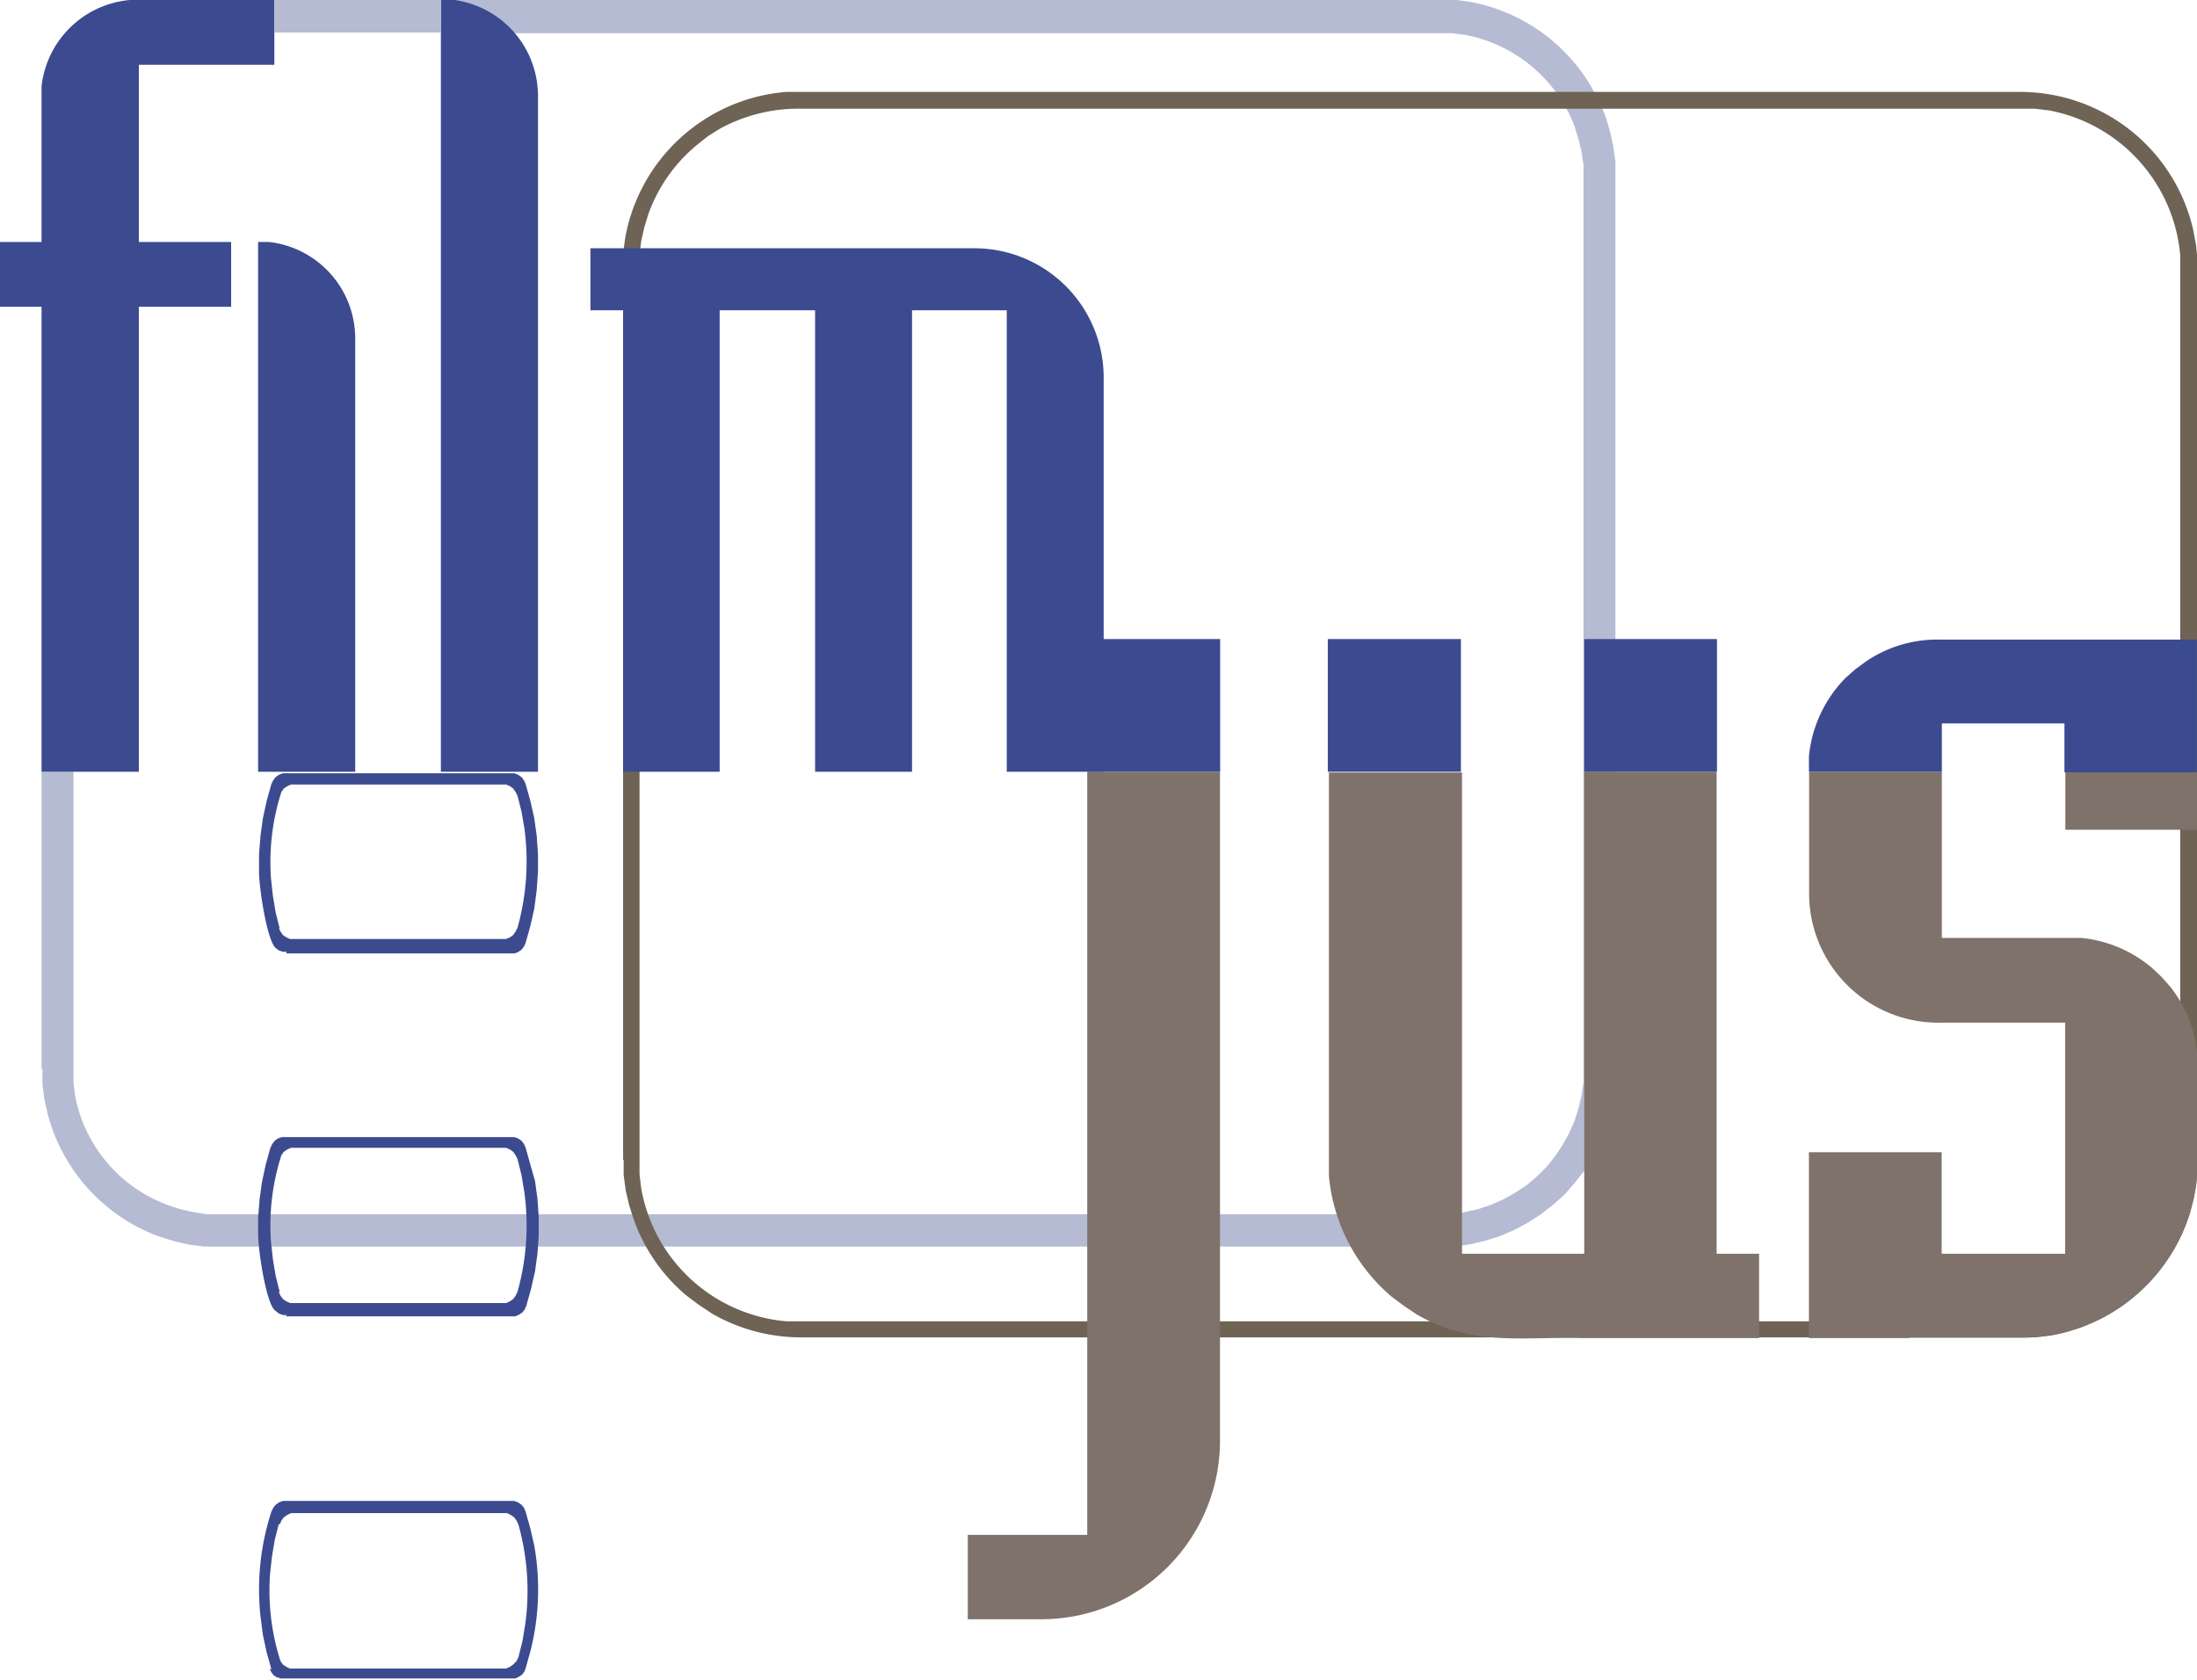
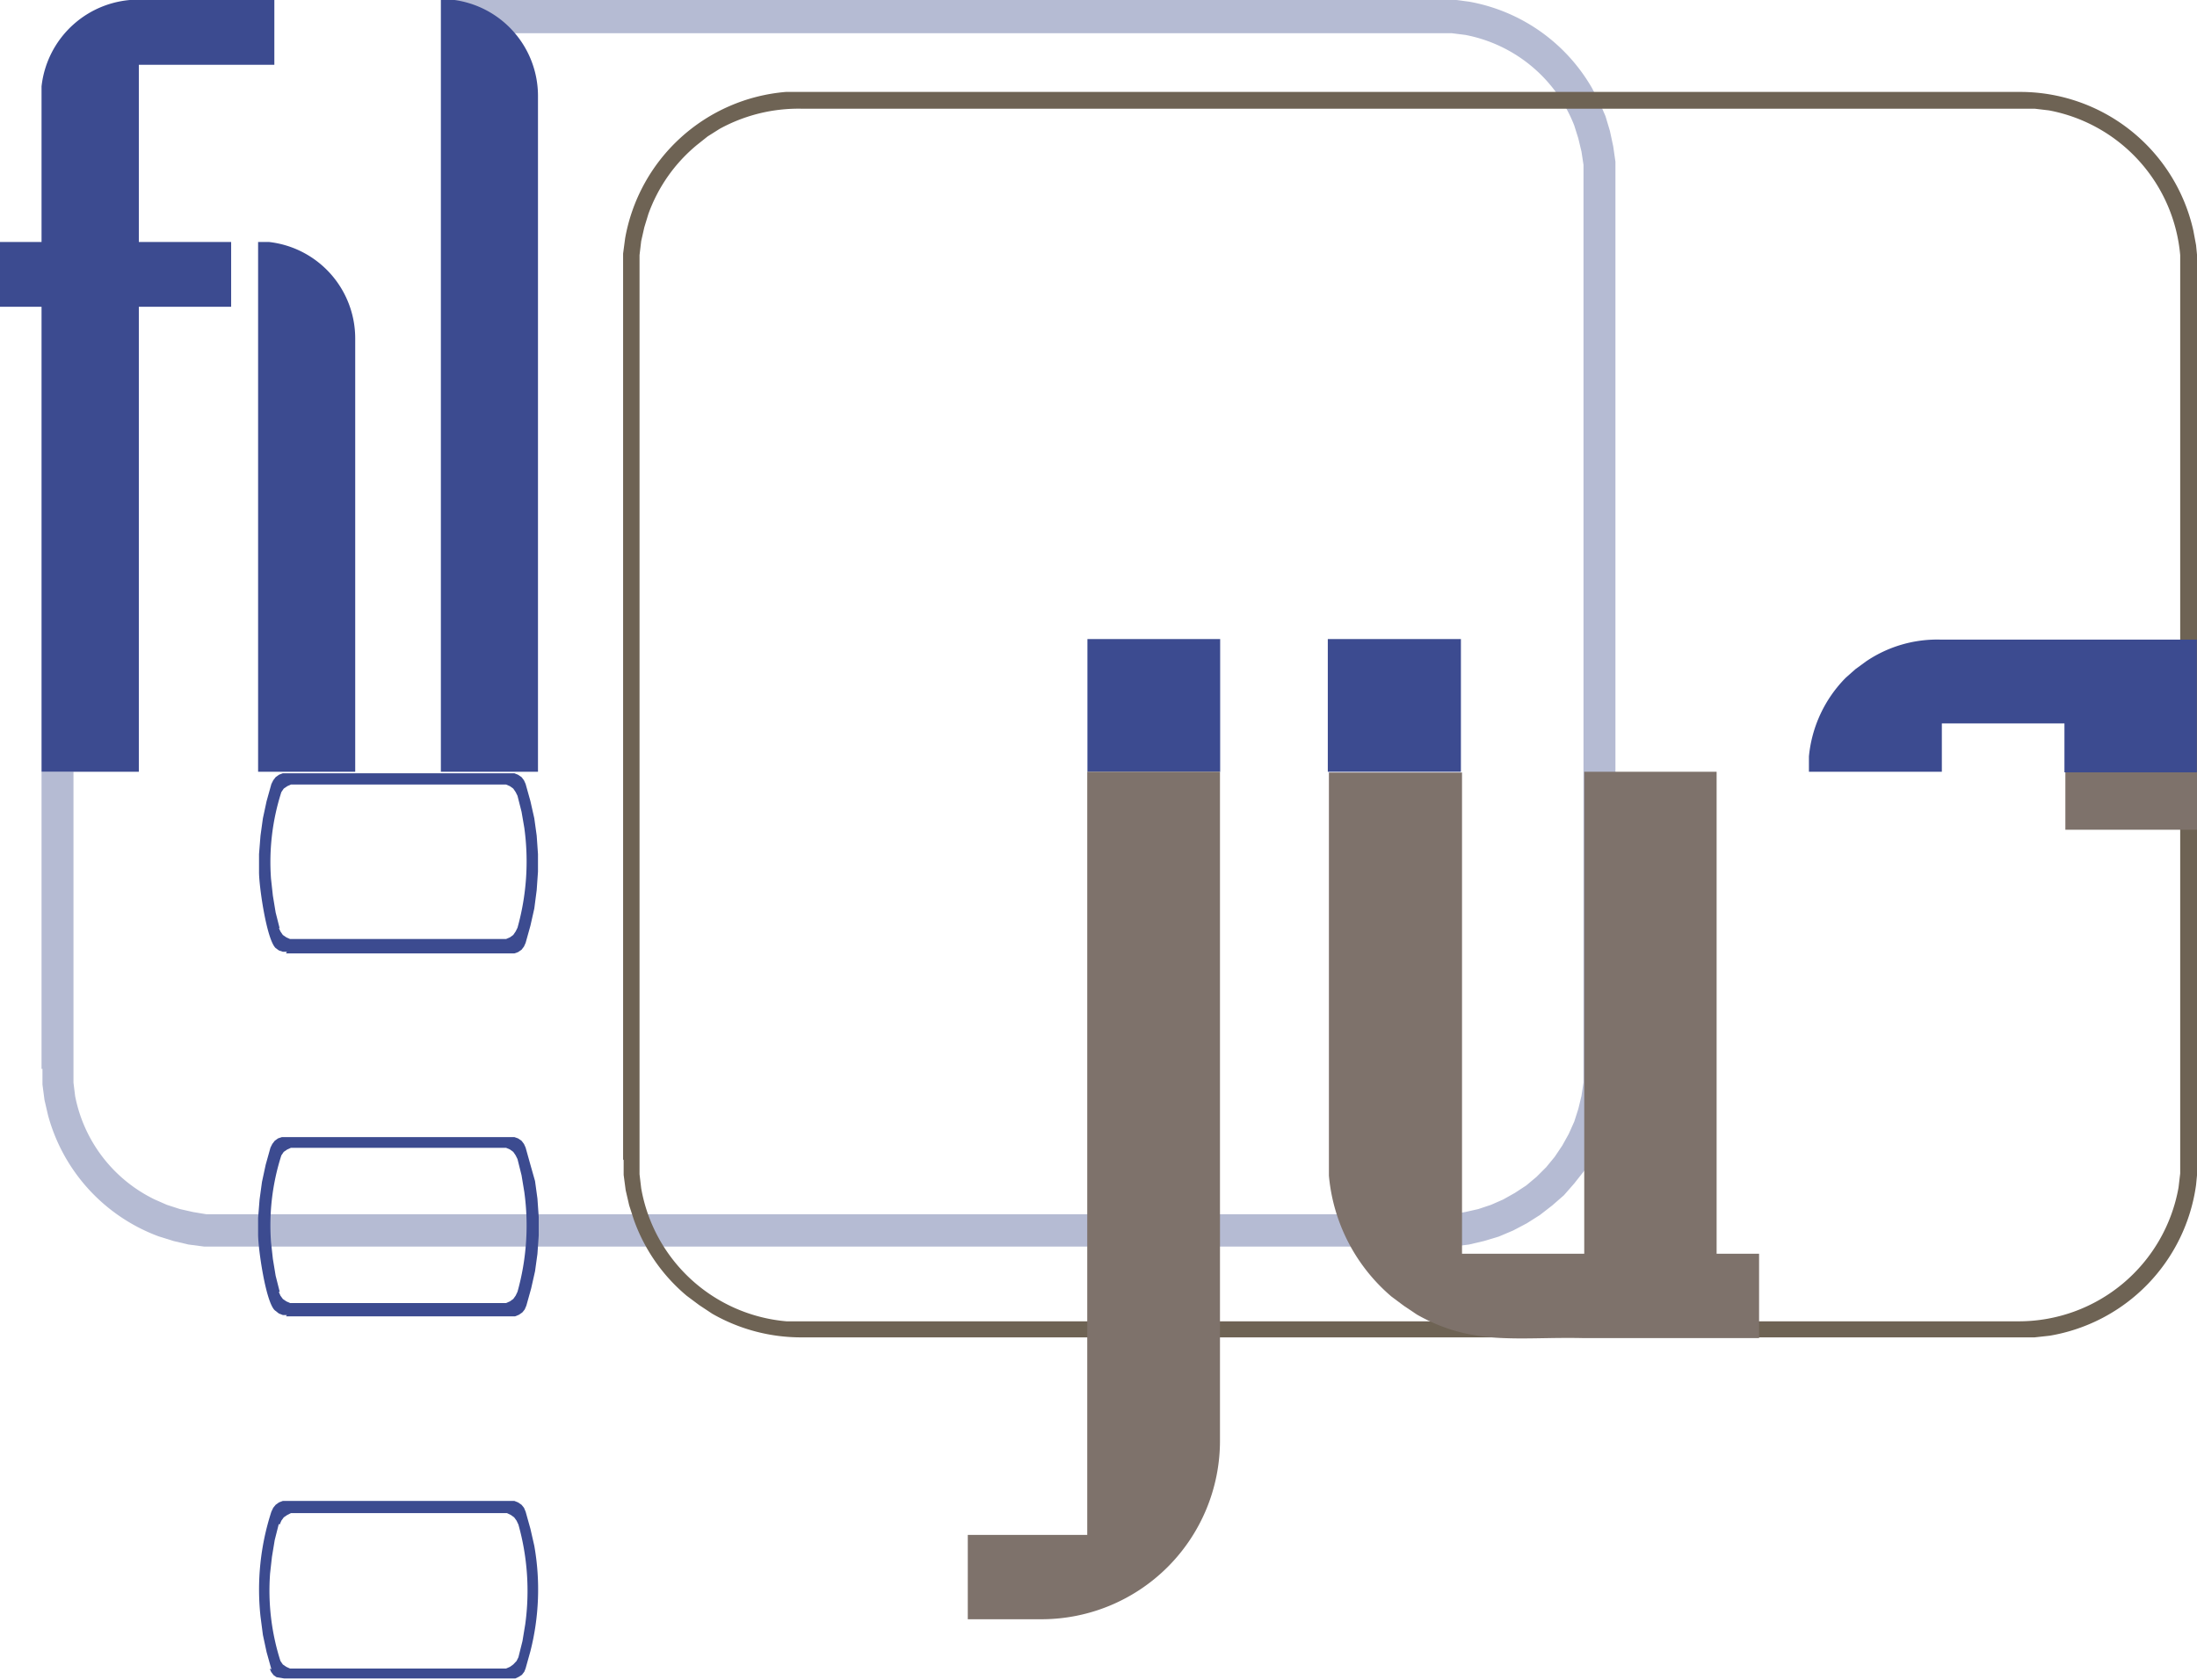
<svg xmlns="http://www.w3.org/2000/svg" id="b7afac20-b5d9-4853-8e54-5fa0d0116c1f" data-name="Layer 1" viewBox="0 0 119 91" width="119px" height="91px">
  <path d="M2.27,57.93V41.83H4v16.1l0,.74.09.73A7.9,7.9,0,0,0,8.4,65l.66.29.71.23.71.16.72.12.72,0h66l.74,0,.72-.12.71-.16.69-.23.66-.29.64-.36.61-.4.56-.47.52-.52.46-.56.41-.61.35-.63.3-.67.22-.69.17-.7.11-.73,0-.74V9.68l0-.73-.11-.72-.17-.71-.22-.7a7.93,7.93,0,0,0-5.91-4.91l-.72-.09-.74,0H27.82l-.39-.39a5.21,5.21,0,0,0-3-1.33L23.9,0h54l.85,0,.84.11a9.63,9.63,0,0,1,6.66,4.68l.39.74.34.78.24.8.18.84.12.83,0,.84V57.93l0,.85-.12.84-.18.82-.24.8-.34.78-.39.74-.44.71-.52.66-.56.64-.63.55-.67.52-.71.45-.74.39-.78.33-.8.24-.81.19-.84.11-.85,0h-66l-.83,0-.84-.11-.81-.19L8.62,67a9.69,9.69,0,0,1-6-6.57l-.19-.82-.11-.84,0-.85" transform="translate(-0.02 -0.02)" style="fill: #b5bbd3;fill-rule: evenodd" />
  <g style="clip-path: url(#b3794a2c-a2a7-4366-ac86-0fbf2101ec2a)">
    <g style="clip-path: url(#e9f196a8-2012-4634-bb06-8a48950b454a)">
      <path d="M34.66,14.6V62.87l0,.76.09.76a8.75,8.75,0,0,0,7.87,7.21l.76,0h66a8.79,8.79,0,0,0,8.64-7.25l.09-.76,0-.76V14.6l0-.76A8.76,8.76,0,0,0,111,6l-.76-.09-.77,0h-66A8.87,8.87,0,0,0,39,7l-.65.41-.59.47a8.64,8.64,0,0,0-2.62,3.73l-.22.72-.17.75-.09.76,0,.76m-.89,48.27V14.6l0-.84.11-.83A9.65,9.65,0,0,1,42.59,5l.83,0h66a9.61,9.61,0,0,1,9.4,7.5l.15.8.08.82V63.39l-.08.82a9.62,9.62,0,0,1-7.93,8.17l-.82.09-.8,0h-66a9.68,9.68,0,0,1-4.82-1.28l-.71-.47-.67-.5a9.52,9.52,0,0,1-2.86-4.1l-.26-.8-.19-.82-.11-.83,0-.84" transform="translate(-0.02 -0.02)" style="fill: #6e6354;fill-rule: evenodd" />
    </g>
  </g>
  <rect x="71.92" y="34.62" width="7.21" height="7.19" style="fill: #3c4b90" />
-   <rect x="85.81" y="34.62" width="7.19" height="7.19" style="fill: #3c4b90" />
  <rect x="58.9" y="34.62" width="7.19" height="7.19" style="fill: #3c4b90" />
  <path d="M58.91,83.17V41.83H66.1V78.08a9.67,9.67,0,0,1-9.66,9.66h-4V83.17h6.5" transform="translate(-0.02 -0.02)" style="fill: #7e726b;fill-rule: evenodd" />
  <path d="M79.14,67.94h6.69V41.83H93V67.94h2.3v4.57H85.83c-3.47-.09-6,.47-9.07-1.28l-.7-.47-.67-.5A9.74,9.74,0,0,1,72,63.71l0-.84v-21h7.21V67.94" transform="translate(-0.02 -0.02)" style="fill: #7e726b;fill-rule: evenodd" />
-   <path d="M32,13.47H52.8a7,7,0,0,1,7,7V41.83H54.55v-25H49.42v25H44.17v-25H39v25H33.77v-25H32V13.47" transform="translate(-0.02 -0.02)" style="fill: #3c4b90;fill-rule: evenodd" />
  <path d="M23.9,0l.58,0a5.25,5.25,0,0,1,4.68,5.23V41.83H23.9V0" transform="translate(-0.02 -0.02)" style="fill: #3c4b90;fill-rule: evenodd" />
  <path d="M14,13.13l.6,0a5.26,5.26,0,0,1,4.66,5.24V41.83H14V13.13" transform="translate(-0.02 -0.02)" style="fill: #3c4b90;fill-rule: evenodd" />
  <path d="M2.27,5.29l0-.59A5.28,5.28,0,0,1,7.54,0h7.34V3.53H7.54v9.6h5v3.51h-5V41.83H2.27V16.64H0V13.13H2.27V5.29" transform="translate(-0.02 -0.02)" style="fill: #3c4b90;fill-rule: evenodd" />
  <g style="clip-path: url(#b3794a2c-a2a7-4366-ac86-0fbf2101ec2a)">
    <g style="clip-path: url(#e9f196a8-2012-4634-bb06-8a48950b454a)">
-       <path d="M103.42,72.51H98V62.44h7.19v5.5h6.69V55.42H105.2a7,7,0,0,1-7.19-7V41.83h7.19v9h6.85l.71,0a7,7,0,0,1,3.84,1.64l.51.48.46.52a7,7,0,0,1,1.49,3.9v6l-.08.82-.15.8-.2.78a9.6,9.6,0,0,1-2.56,4.08l-.62.54-.65.48a9.68,9.68,0,0,1-5.37,1.62h-6" transform="translate(-0.02 -0.02)" style="fill: #7e726b;fill-rule: evenodd" />
      <rect x="111.87" y="41.81" width="7.17" height="3.14" style="fill: #7e726b" />
      <path d="M98,41.83v-.17L98,41a7,7,0,0,1,2-4.27l.52-.46.56-.41a6.86,6.86,0,0,1,4.07-1.19h13.86v7.19h-7.17V39.21H105.2v2.62H98" transform="translate(-0.02 -0.02)" style="fill: #3c4b90;fill-rule: evenodd" />
    </g>
  </g>
  <path d="M15.12,50.28l.09.2.13.19.19.13.2.09.22,0H27.21l.22,0,.21-.09.18-.13.13-.19.1-.2a13.35,13.35,0,0,0,.37-5.41L28.27,44l-.22-.87-.1-.2-.13-.19-.18-.13-.21-.09-.22,0H16l-.22,0-.2.09-.19.13-.13.19a12.38,12.38,0,0,0-.56,4.7l.1.91.15.91.22.87m.39,1.26-.22,0-.21-.07-.18-.13c-.5-.48-.91-3.42-.9-4.14v-.95l.08-1,.13-.94.2-.93.26-.93.1-.2.13-.17.18-.13.21-.08.22,0H27.66l.22,0,.2.08.19.13.13.17.09.2.26.93.21.93.13.94.07,1v.95l-.07,1-.13,1-.21.93-.26.93-.09.2-.13.17-.19.13-.2.07-.22,0H15.51" transform="translate(-0.02 -0.02)" style="fill: #3c4b90;fill-rule: evenodd" />
  <path d="M15.12,70l.09.21.13.18.19.13.2.09.22,0H27.21l.22,0,.21-.09.18-.13.13-.18.1-.21a13.31,13.31,0,0,0,.37-5.4l-.15-.91-.22-.88-.1-.2-.13-.19-.18-.13-.21-.09-.22,0H16l-.22,0-.2.09-.19.13-.13.19a12.38,12.38,0,0,0-.56,4.7l.1.91.15.91.22.87m.39,1.26-.22,0-.21-.08L14.9,71c-.5-.48-.91-3.41-.9-4.14V66l.08-1,.13-.95.2-.93.26-.93.1-.2.13-.17.18-.13.21-.07.22,0H27.66l.22,0,.2.07.19.13.13.17.09.2.26.93L29,64l.13.95.07,1v1l-.07,1-.13.94-.21.93-.26.93-.09.21-.13.16-.19.13-.2.08-.22,0H15.51" transform="translate(-0.02 -0.02)" style="fill: #3c4b90;fill-rule: evenodd" />
  <g style="clip-path: url(#b3794a2c-a2a7-4366-ac86-0fbf2101ec2a)">
    <g style="clip-path: url(#e9f196a8-2012-4634-bb06-8a48950b454a)">
-       <path d="M15.12,82.58l-.22.87-.15.91-.1.89A12.51,12.51,0,0,0,15.21,90l.13.19.19.13.2.09.22,0H27.21l.22,0,.21-.09.18-.13L28,90l.1-.2.22-.88.15-.91a13.31,13.31,0,0,0-.37-5.4l-.1-.21-.13-.18-.18-.13-.21-.1-.22,0H16l-.22,0-.2.1-.19.13-.13.18-.09.21m-.45,7.84-.26-.93-.2-.93-.13-1a13.65,13.65,0,0,1,.59-5.68l.1-.21.13-.16.18-.13.21-.08.22,0H27.66l.22,0,.2.08.19.13.13.16.09.21.26.93.21.92a13.58,13.58,0,0,1-.21,5.71l-.26.93-.07.18-.13.17-.17.11-.19.09-.2,0H15.42l-.19,0L15,90.88l-.16-.11-.13-.17-.08-.18" transform="translate(-0.02 -0.02)" style="fill: #3c4b90;fill-rule: evenodd" />
-       <rect x="14.86" width="9.03" height="1.76" style="fill: #b5bbd3" />
+       <path d="M15.12,82.58l-.22.87-.15.91-.1.89A12.51,12.51,0,0,0,15.21,90l.13.19.19.13.2.09.22,0H27.21l.22,0,.21-.09.18-.13L28,90l.1-.2.22-.88.15-.91a13.31,13.31,0,0,0-.37-5.4l-.1-.21-.13-.18-.18-.13-.21-.1-.22,0H16l-.22,0-.2.1-.19.13-.13.18-.09.21m-.45,7.84-.26-.93-.2-.93-.13-1a13.65,13.65,0,0,1,.59-5.68l.1-.21.13-.16.18-.13.21-.08.22,0H27.66l.22,0,.2.08.19.13.13.16.09.21.26.93.21.92a13.58,13.58,0,0,1-.21,5.71l-.26.93-.07.18-.13.17-.17.11-.19.09-.2,0H15.42L15,90.88l-.16-.11-.13-.17-.08-.18" transform="translate(-0.02 -0.02)" style="fill: #3c4b90;fill-rule: evenodd" />
    </g>
  </g>
</svg>